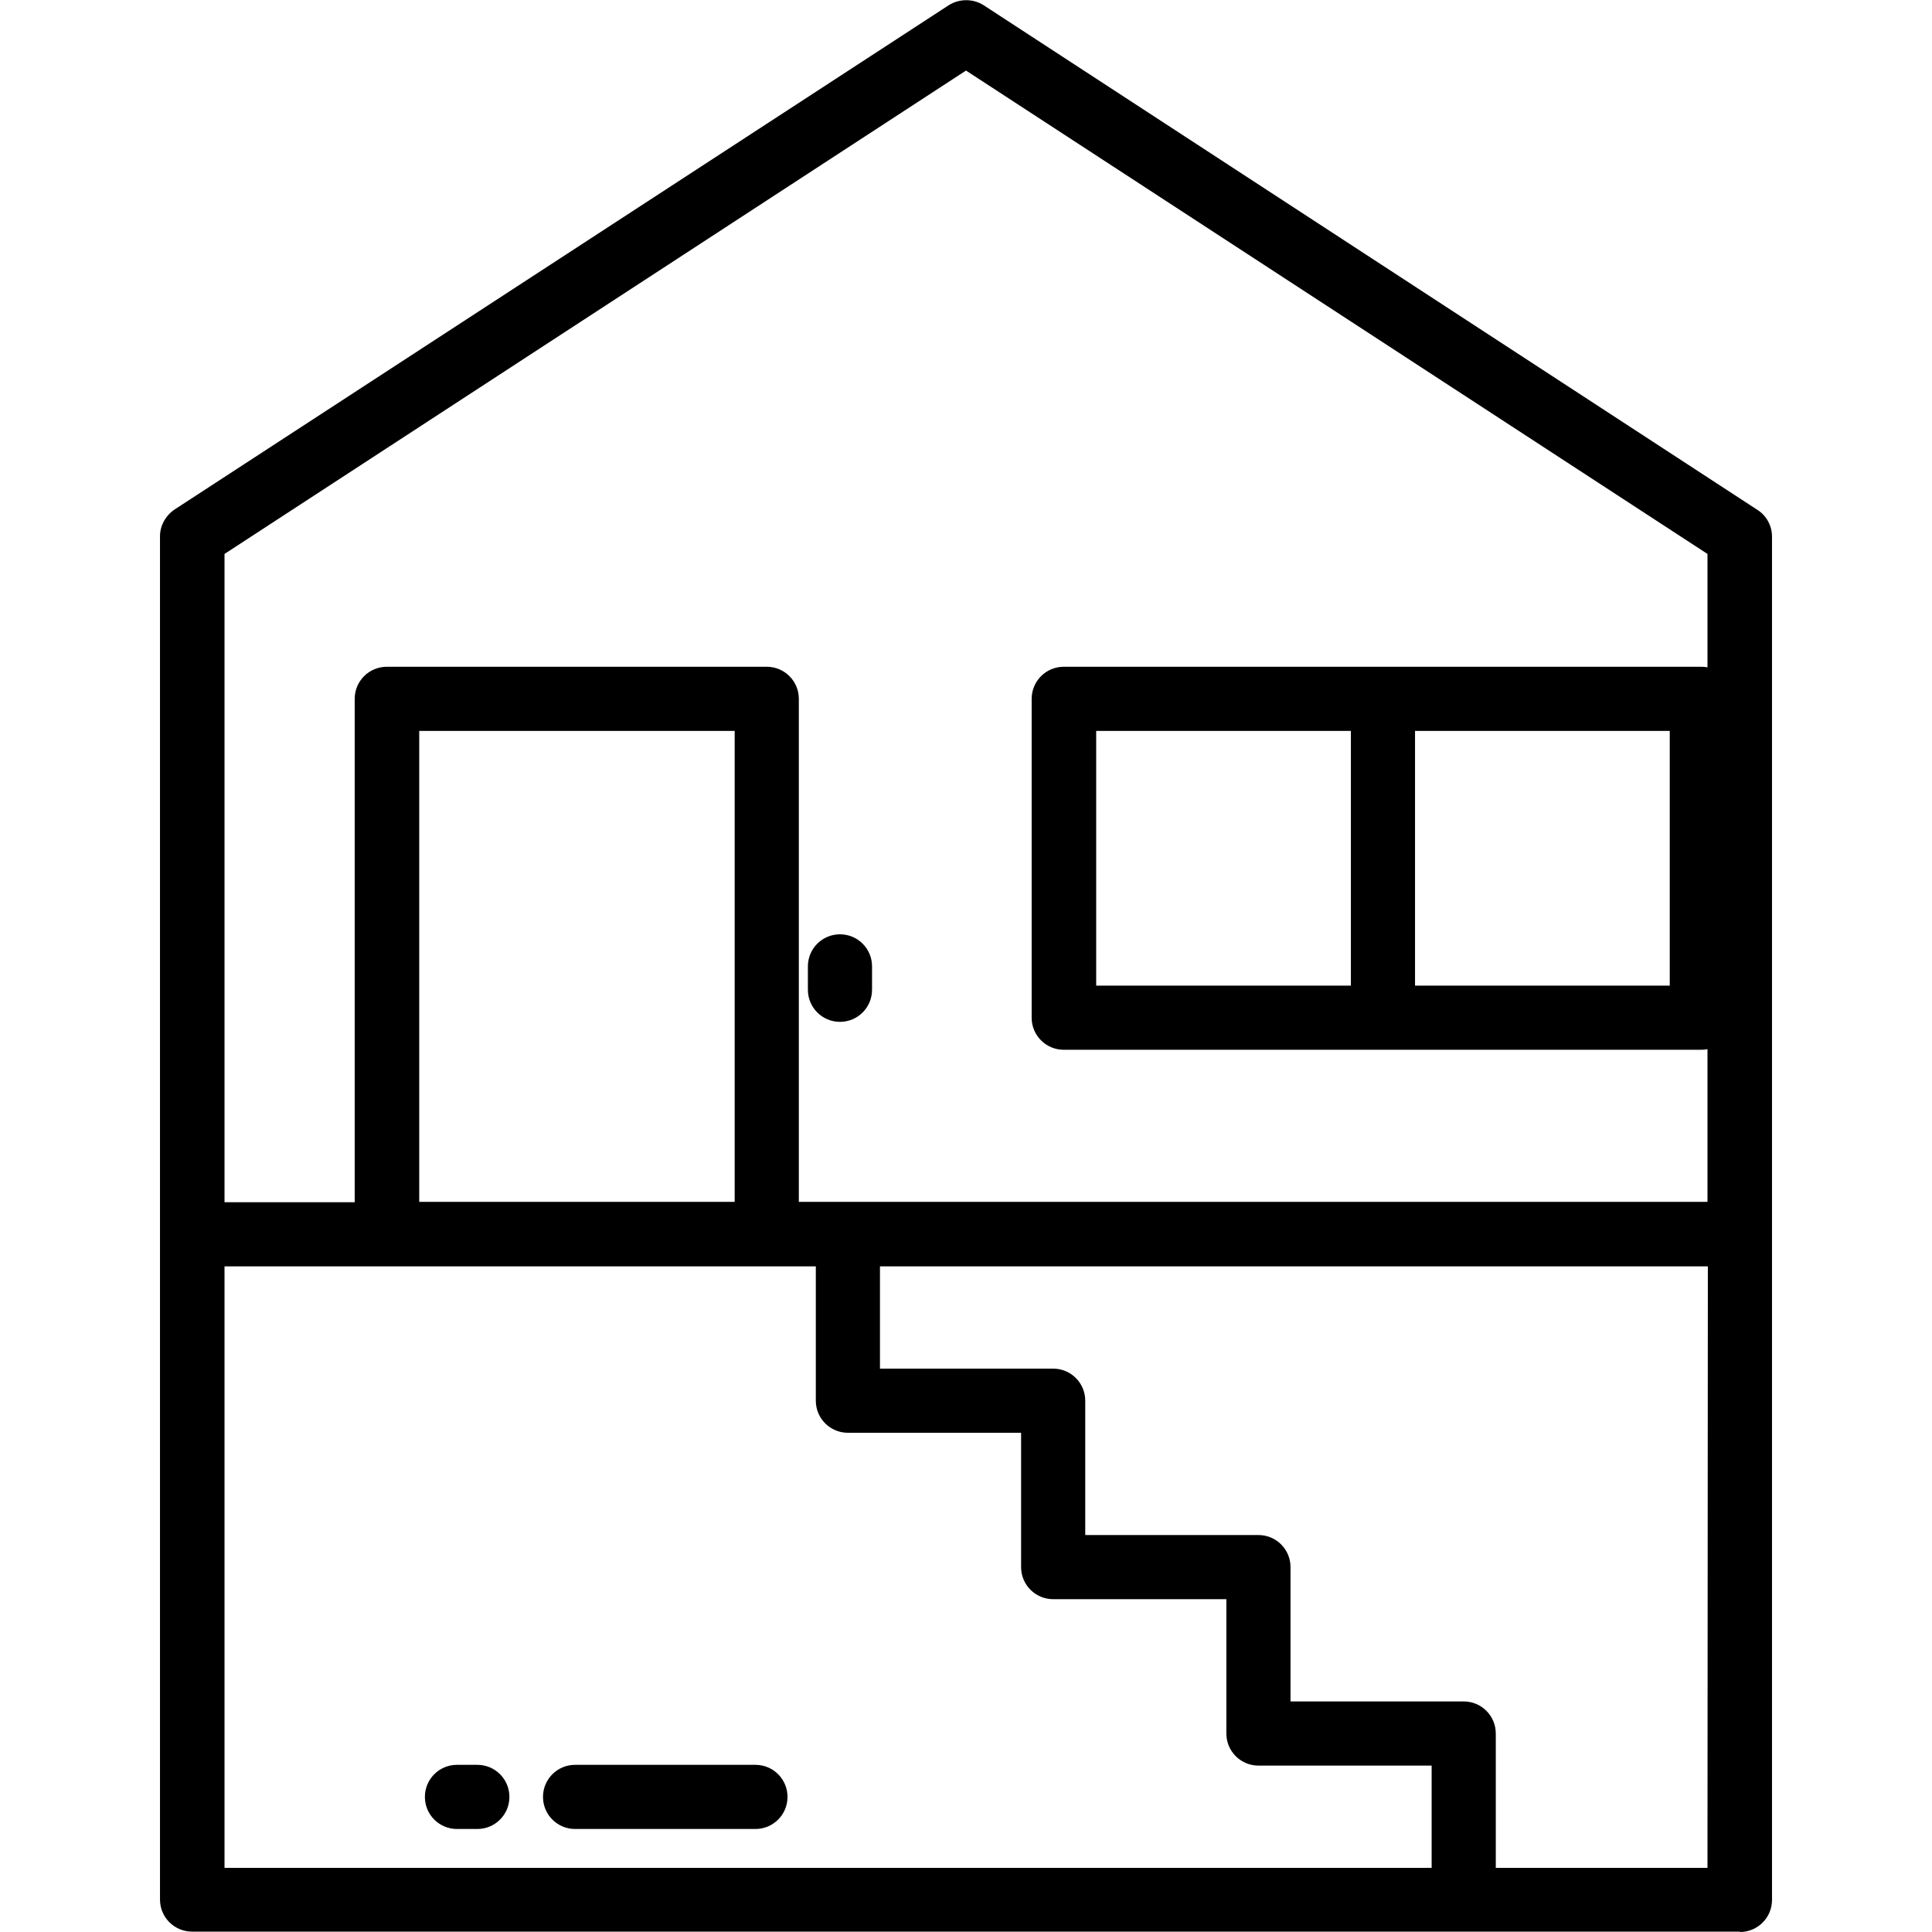
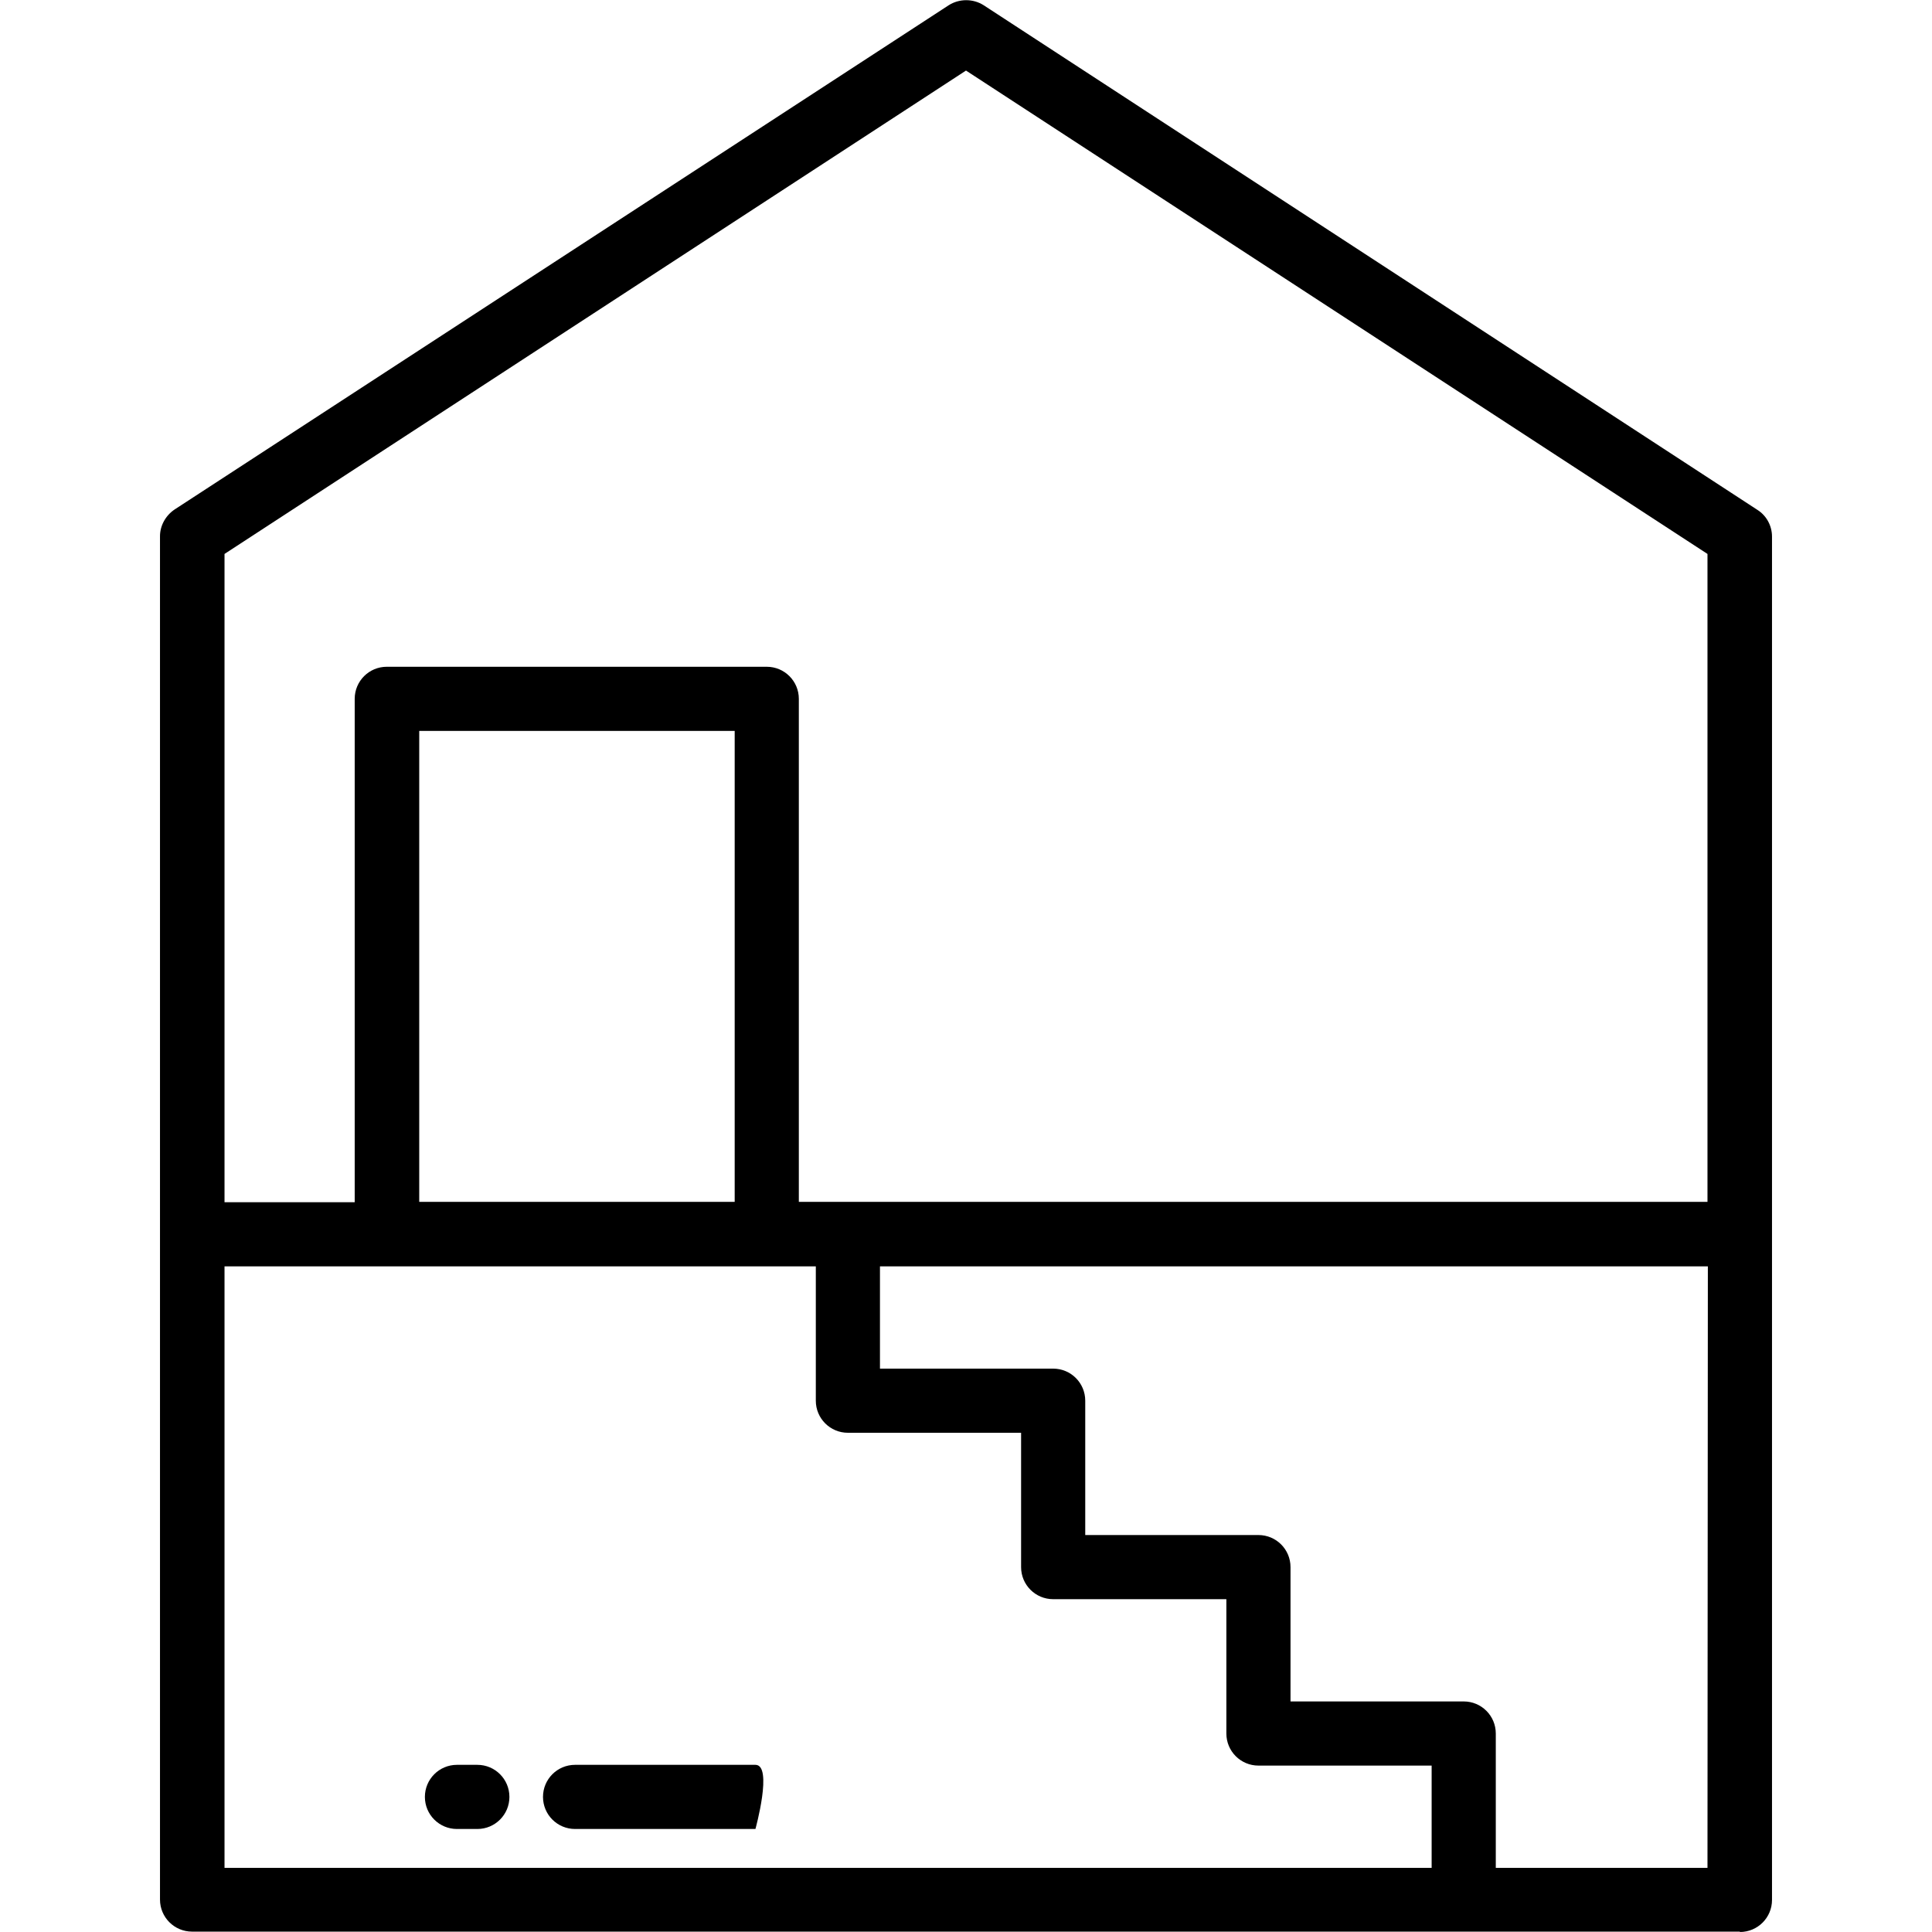
<svg xmlns="http://www.w3.org/2000/svg" version="1.1" id="Layer_1" x="0px" y="0px" viewBox="0 0 512 512" style="enable-background:new 0 0 512 512;" xml:space="preserve">
  <path d="M461.1,512c4.7,0,8.5-3.8,8.5-8.5V142.2c0-2.9-1.5-5.6-3.9-7.1L260.7,1.4c-2.8-1.8-6.5-1.8-9.3,0L46.3,135  c-2.4,1.6-3.9,4.3-3.9,7.1v361.3c0,4.7,3.8,8.5,8.5,8.5H461.1z M59.5,335.6h156.7v35.6c0,4.7,3.8,8.5,8.5,8.5h45.9v35.6  c0,4.7,3.8,8.5,8.5,8.5H325v35.6c0,4.7,3.8,8.5,8.5,8.5h45.9V495H59.5V335.6z M194.7,318.5h-83.6V193.7h83.6L194.7,318.5  L194.7,318.5z M452.5,495h-56.1v-35.6c0-4.7-3.8-8.5-8.5-8.5H342v-35.6c0-4.7-3.8-8.5-8.5-8.5h-45.9v-35.6c0-4.7-3.8-8.5-8.5-8.5  h-45.9v-27.1h219.4L452.5,495L452.5,495z M59.5,146.8L256,18.7l196.5,128.1v171.7H211.7V185.2c0-4.7-3.8-8.5-8.5-8.5H102.5  c-4.7,0-8.5,3.8-8.5,8.5v133.4H59.5L59.5,146.8L59.5,146.8z" />
-   <path d="M281.9,278.2h169c4.7,0,8.5-3.8,8.5-8.5v-84.5c0-4.7-3.8-8.5-8.5-8.5h-169c-4.7,0-8.5,3.8-8.5,8.5v84.5  C273.4,274.4,277.2,278.2,281.9,278.2z M442.4,261.2H375v-67.5h67.5V261.2z M290.5,193.7h67.5v67.5h-67.5V193.7z" />
-   <path d="M222.6,270.8c4.7,0,8.5-3.8,8.5-8.5v-6.2c0-4.7-3.8-8.5-8.5-8.5c-4.7,0-8.5,3.8-8.5,8.5v6.2  C214.1,267,217.9,270.8,222.6,270.8z" />
  <path d="M126.5,467.7h-5.4c-4.7,0-8.5,3.8-8.5,8.5s3.8,8.5,8.5,8.5h5.4c4.7,0,8.5-3.8,8.5-8.5S131.2,467.7,126.5,467.7z" />
-   <path d="M200.2,467.7h-47.8c-4.7,0-8.5,3.8-8.5,8.5s3.8,8.5,8.5,8.5h47.8c4.7,0,8.5-3.8,8.5-8.5S204.9,467.7,200.2,467.7z" />
+   <path d="M200.2,467.7h-47.8c-4.7,0-8.5,3.8-8.5,8.5s3.8,8.5,8.5,8.5h47.8S204.9,467.7,200.2,467.7z" />
</svg>